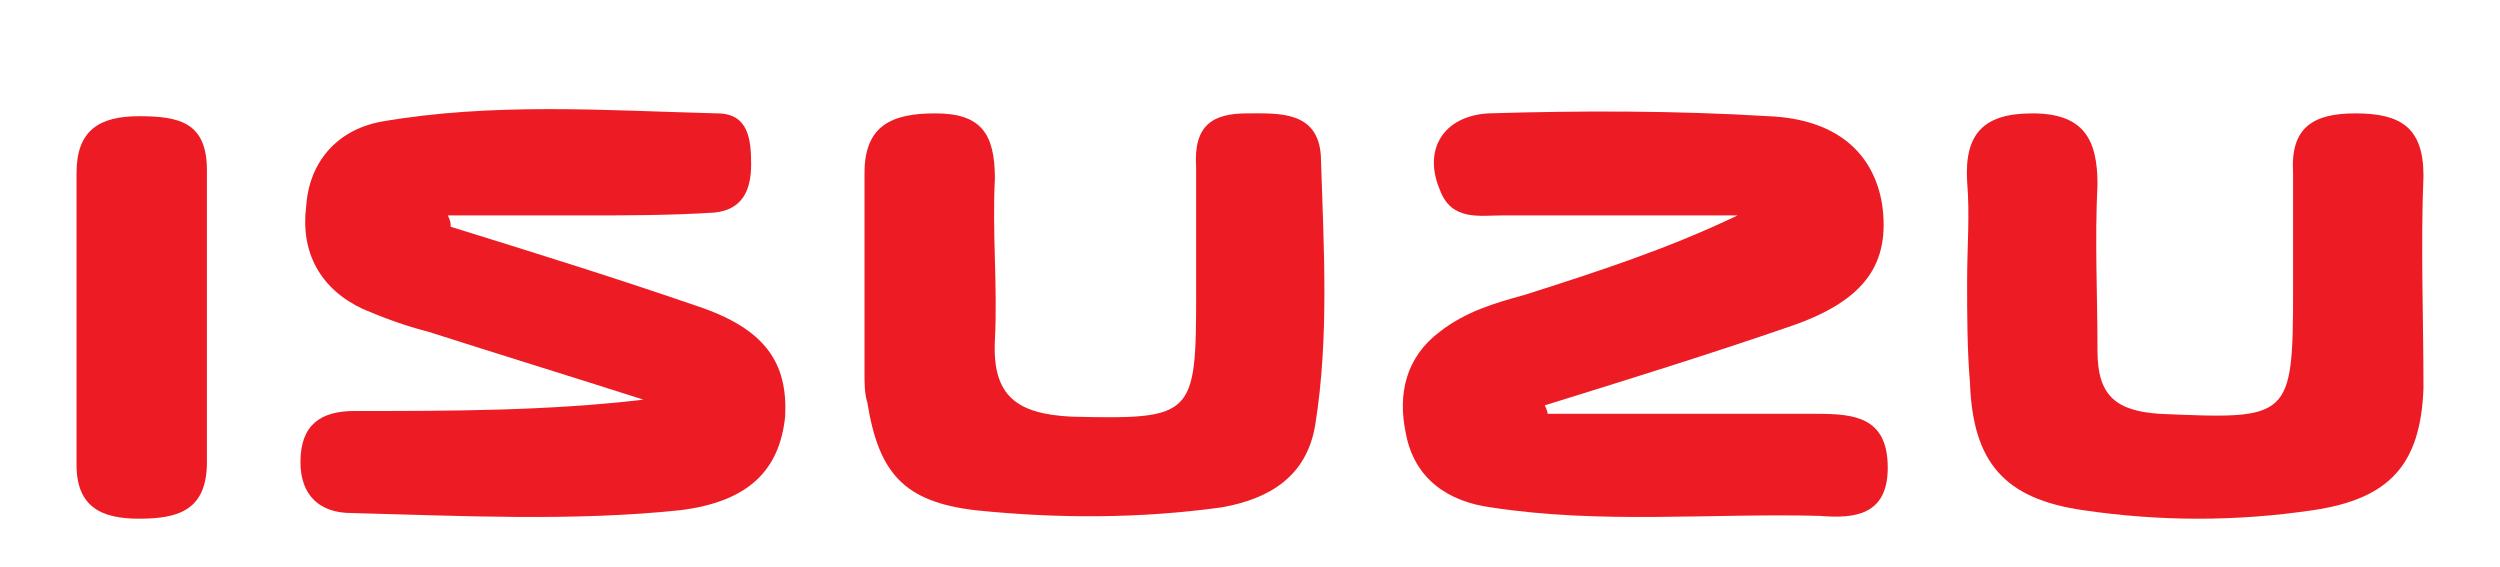
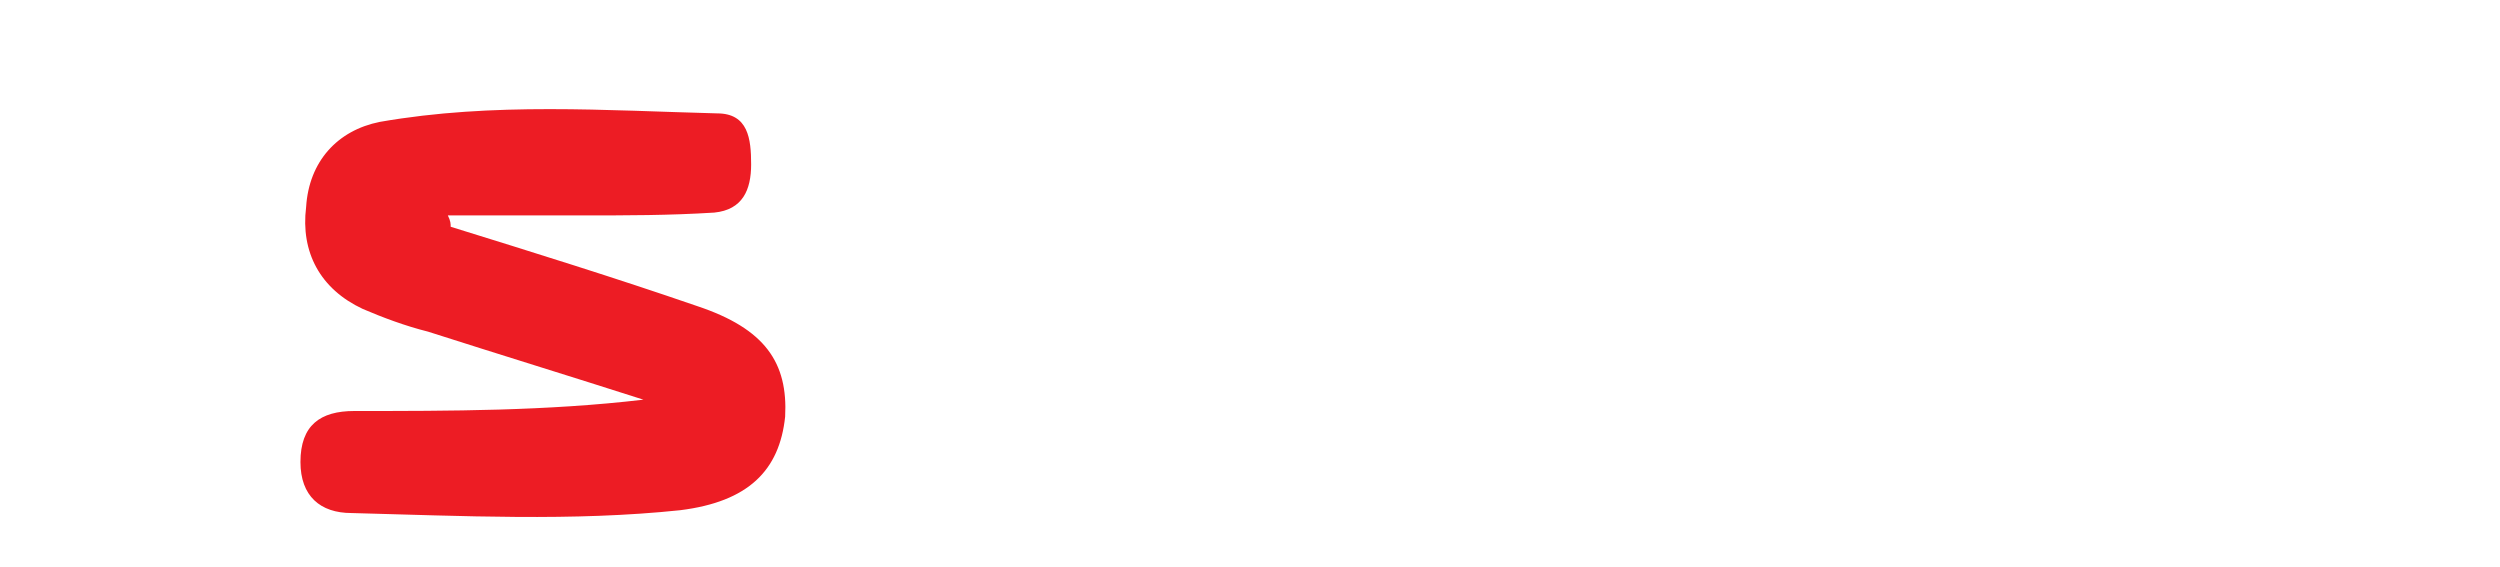
<svg xmlns="http://www.w3.org/2000/svg" version="1.1" id="图层_1" x="0px" y="0px" viewBox="0 0 88.2 20" style="enable-background:new 0 0 88.2 20;" xml:space="preserve">
  <style type="text/css">
	.st0{fill:#ED1C24;}
</style>
  <g>
    <path class="st0" d="M15.9,8c2.9,0.9,5.8,1.8,8.7,2.8c2.4,0.8,3.2,2,3.1,3.9c-0.2,1.9-1.3,3-3.7,3.3c-3.8,0.4-7.7,0.2-11.6,0.1   c-1.1,0-1.8-0.6-1.8-1.8c0-1.3,0.7-1.8,1.9-1.8c3.4,0,6.8,0,10.2-0.4c-2.5-0.8-5.1-1.6-7.6-2.4c-0.8-0.2-1.6-0.5-2.3-0.8   c-1.5-0.7-2.2-2-2-3.6c0.1-1.6,1.1-2.7,2.6-3c4-0.7,8-0.4,11.9-0.3c1.1,0,1.2,0.9,1.2,1.8c0,0.9-0.3,1.6-1.3,1.7   c-1.6,0.1-3.1,0.1-4.7,0.1c-1.6,0-3.1,0-4.7,0C15.9,7.8,15.9,7.9,15.9,8z" />
-     <path class="st0" d="M54.6,14.6c3.2,0,6.4,0,9.5,0c1.3,0,2.5,0.1,2.5,1.9c0,1.7-1.2,1.8-2.4,1.7c-3.9-0.1-7.7,0.3-11.6-0.3   c-1.5-0.2-2.7-1-3-2.6c-0.3-1.4,0-2.7,1.2-3.6c0.9-0.7,1.9-1,3-1.3c2.5-0.8,5-1.6,7.5-2.8c-2.8,0-5.5,0-8.3,0   c-0.8,0-1.8,0.2-2.2-0.9c-0.6-1.4,0.1-2.6,1.7-2.7c3.3-0.1,6.6-0.1,9.9,0.1c2.4,0.1,3.7,1.3,4,3.1c0.3,2.1-0.6,3.4-3.2,4.3   c-2.9,1-5.8,1.9-8.7,2.8C54.5,14.3,54.6,14.5,54.6,14.6z" />
-     <path class="st0" d="M69.4,9.9c0-1.2,0.1-2.3,0-3.5C69.3,4.7,70,4,71.7,4c1.8,0,2.3,0.9,2.3,2.5c-0.1,2,0,3.9,0,5.9   c0,1.6,0.7,2.1,2.2,2.2c4.6,0.2,4.7,0.2,4.7-4.4c0-1.4,0-2.7,0-4.1C80.8,4.5,81.6,4,83.1,4c1.6,0,2.4,0.5,2.4,2.2   c-0.1,2.5,0,5,0,7.5c-0.1,2.7-1.2,3.9-3.9,4.3c-2.7,0.4-5.4,0.4-8.1,0c-2.8-0.4-3.9-1.7-4-4.5C69.4,12.3,69.4,11.1,69.4,9.9   C69.4,9.9,69.4,9.9,69.4,9.9z" />
-     <path class="st0" d="M30.5,9.6c0-1.2,0-2.3,0-3.5c0-1.7,1-2.1,2.5-2.1c1.6,0,2.1,0.7,2.1,2.3c-0.1,1.9,0.1,3.8,0,5.7   c-0.1,2,0.8,2.6,2.7,2.7c4.3,0.1,4.4,0,4.4-4.3c0-1.5,0-3,0-4.5C42.1,4.4,42.8,4,44,4c1.1,0,2.5-0.1,2.6,1.5   c0.1,3.2,0.3,6.4-0.2,9.5c-0.3,1.8-1.6,2.6-3.3,2.9c-2.9,0.4-5.8,0.4-8.7,0.1c-2.5-0.3-3.4-1.3-3.8-3.8c-0.1-0.3-0.1-0.7-0.1-1   C30.5,12,30.5,10.8,30.5,9.6C30.5,9.6,30.5,9.6,30.5,9.6z" />
-     <path class="st0" d="M7.3,11.2c0,1.7,0,3.4,0,5.1c0,1.7-1,2-2.4,2c-1.3,0-2.2-0.4-2.2-1.9c0-3.4,0-6.9,0-10.3c0-1.5,0.8-2,2.2-2   c1.4,0,2.4,0.2,2.4,1.9C7.3,7.7,7.3,9.4,7.3,11.2z" />
  </g>
</svg>